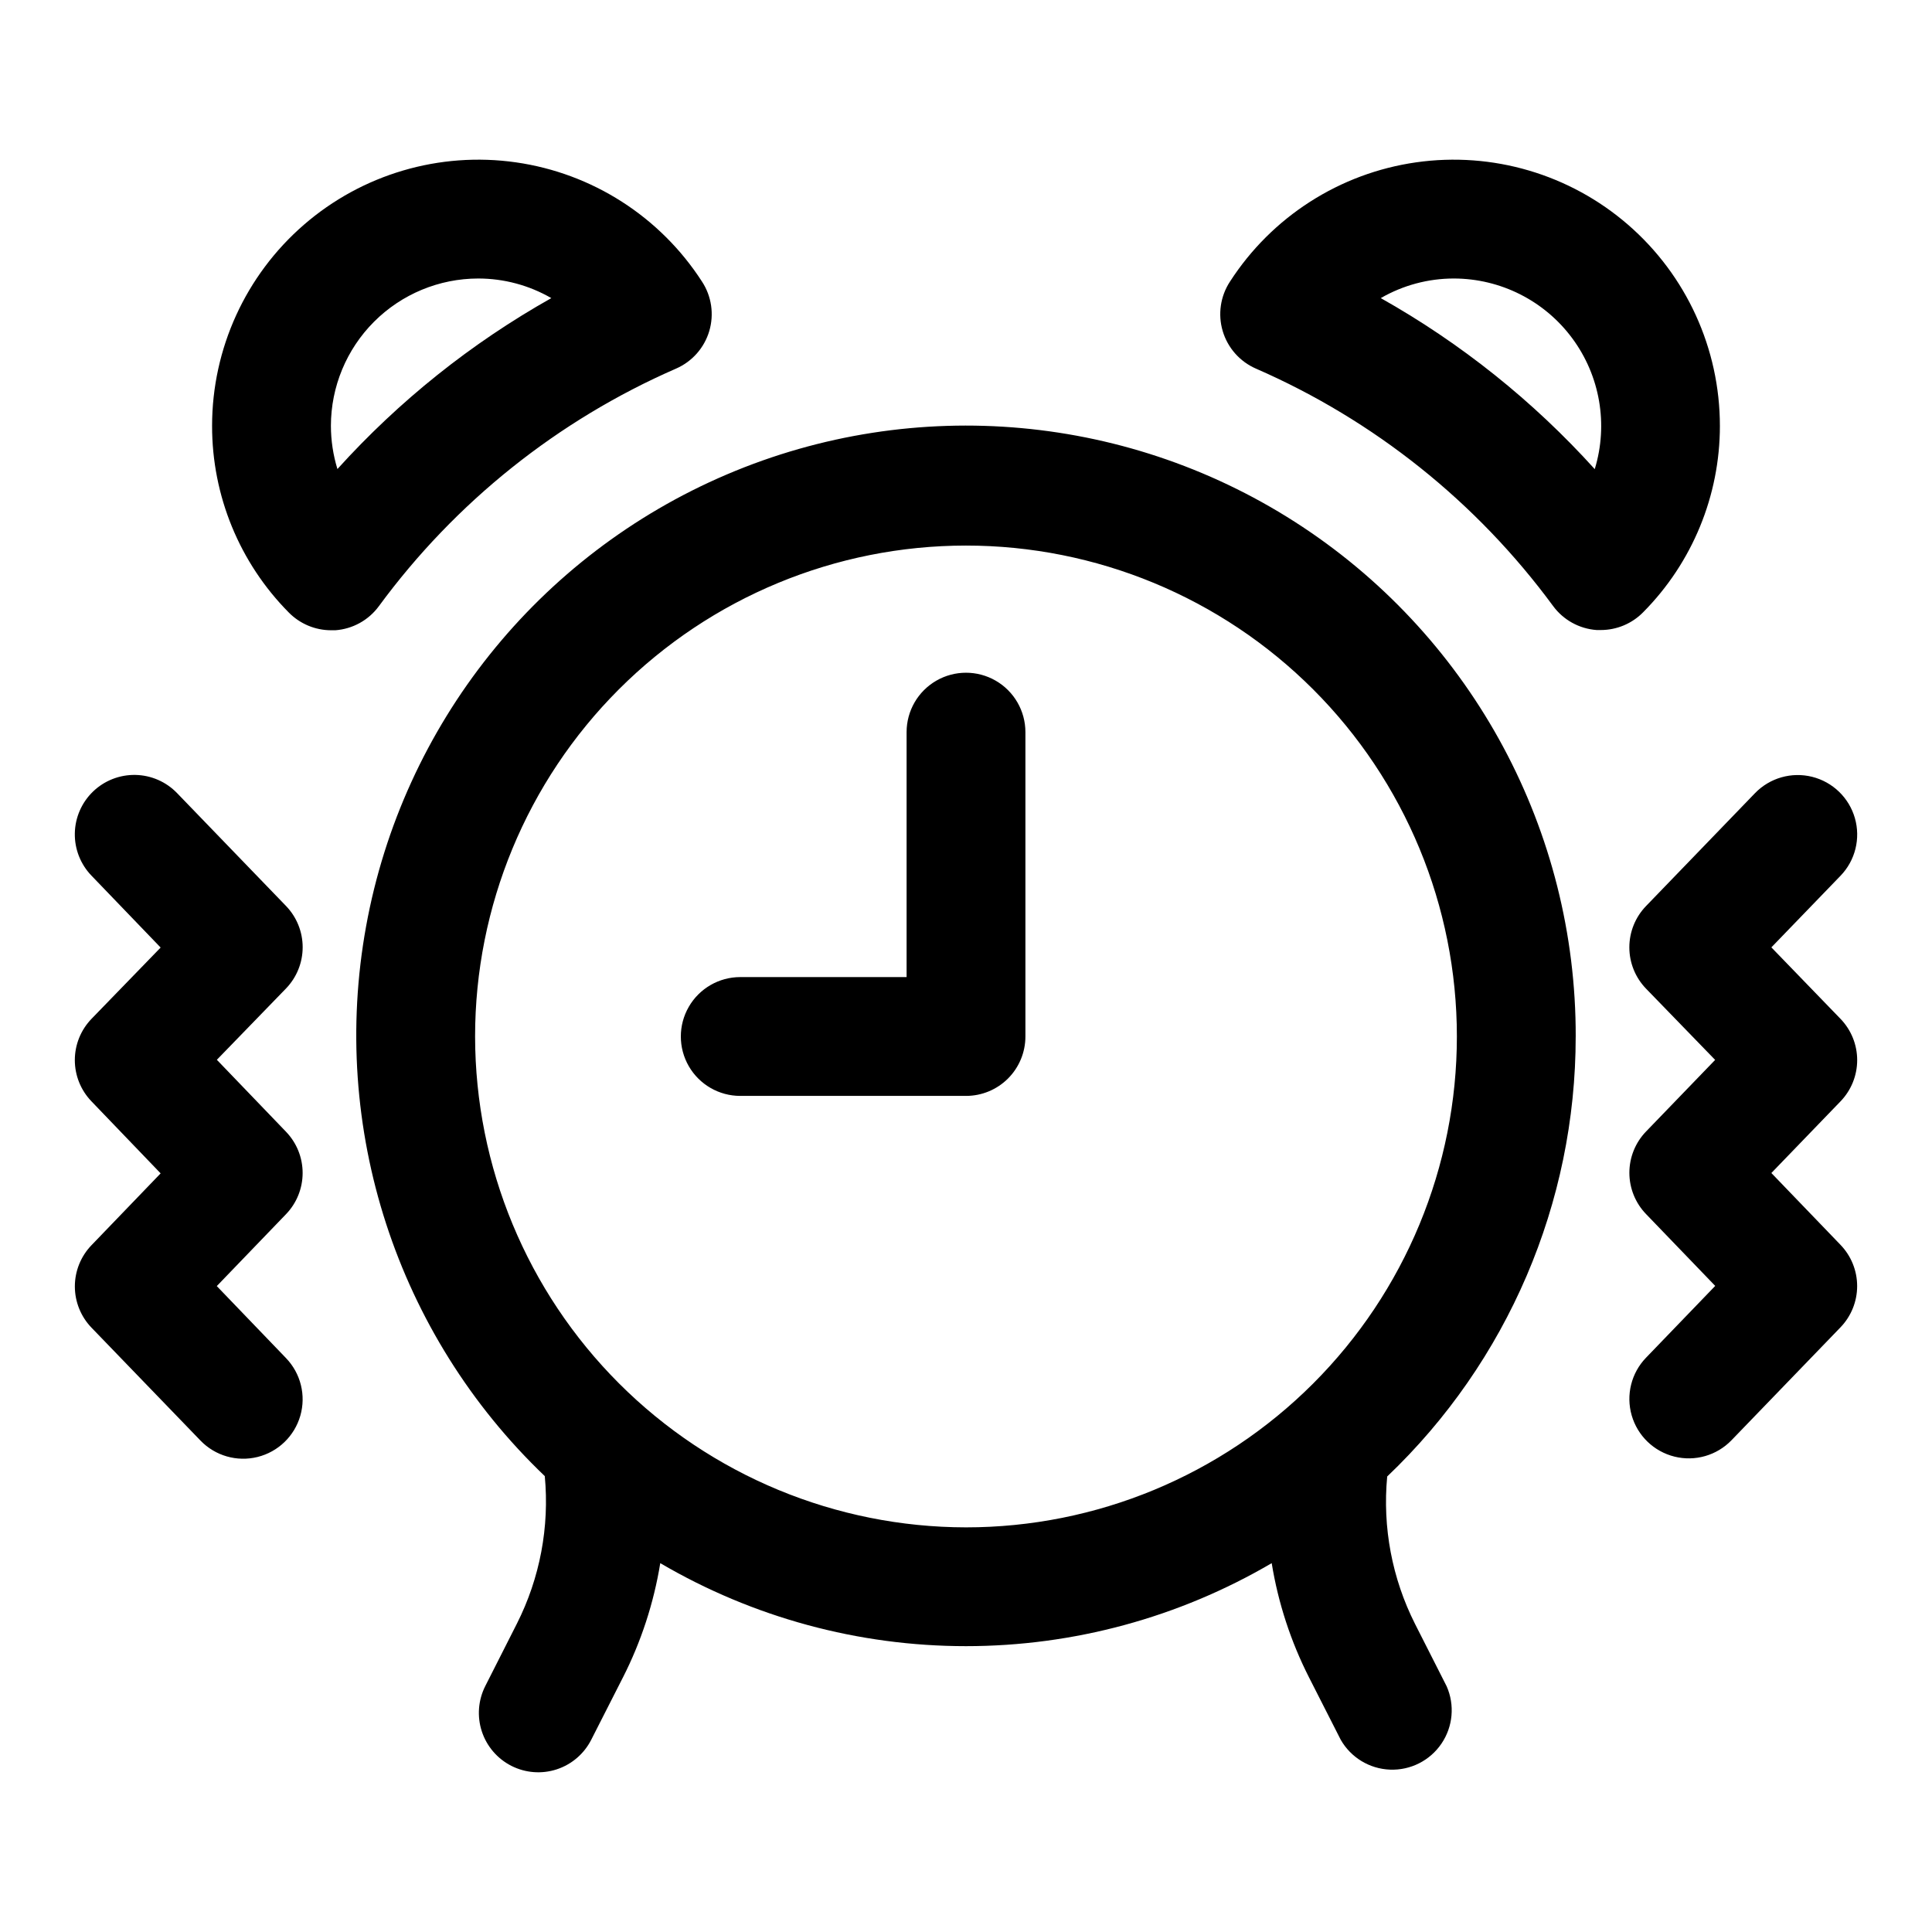
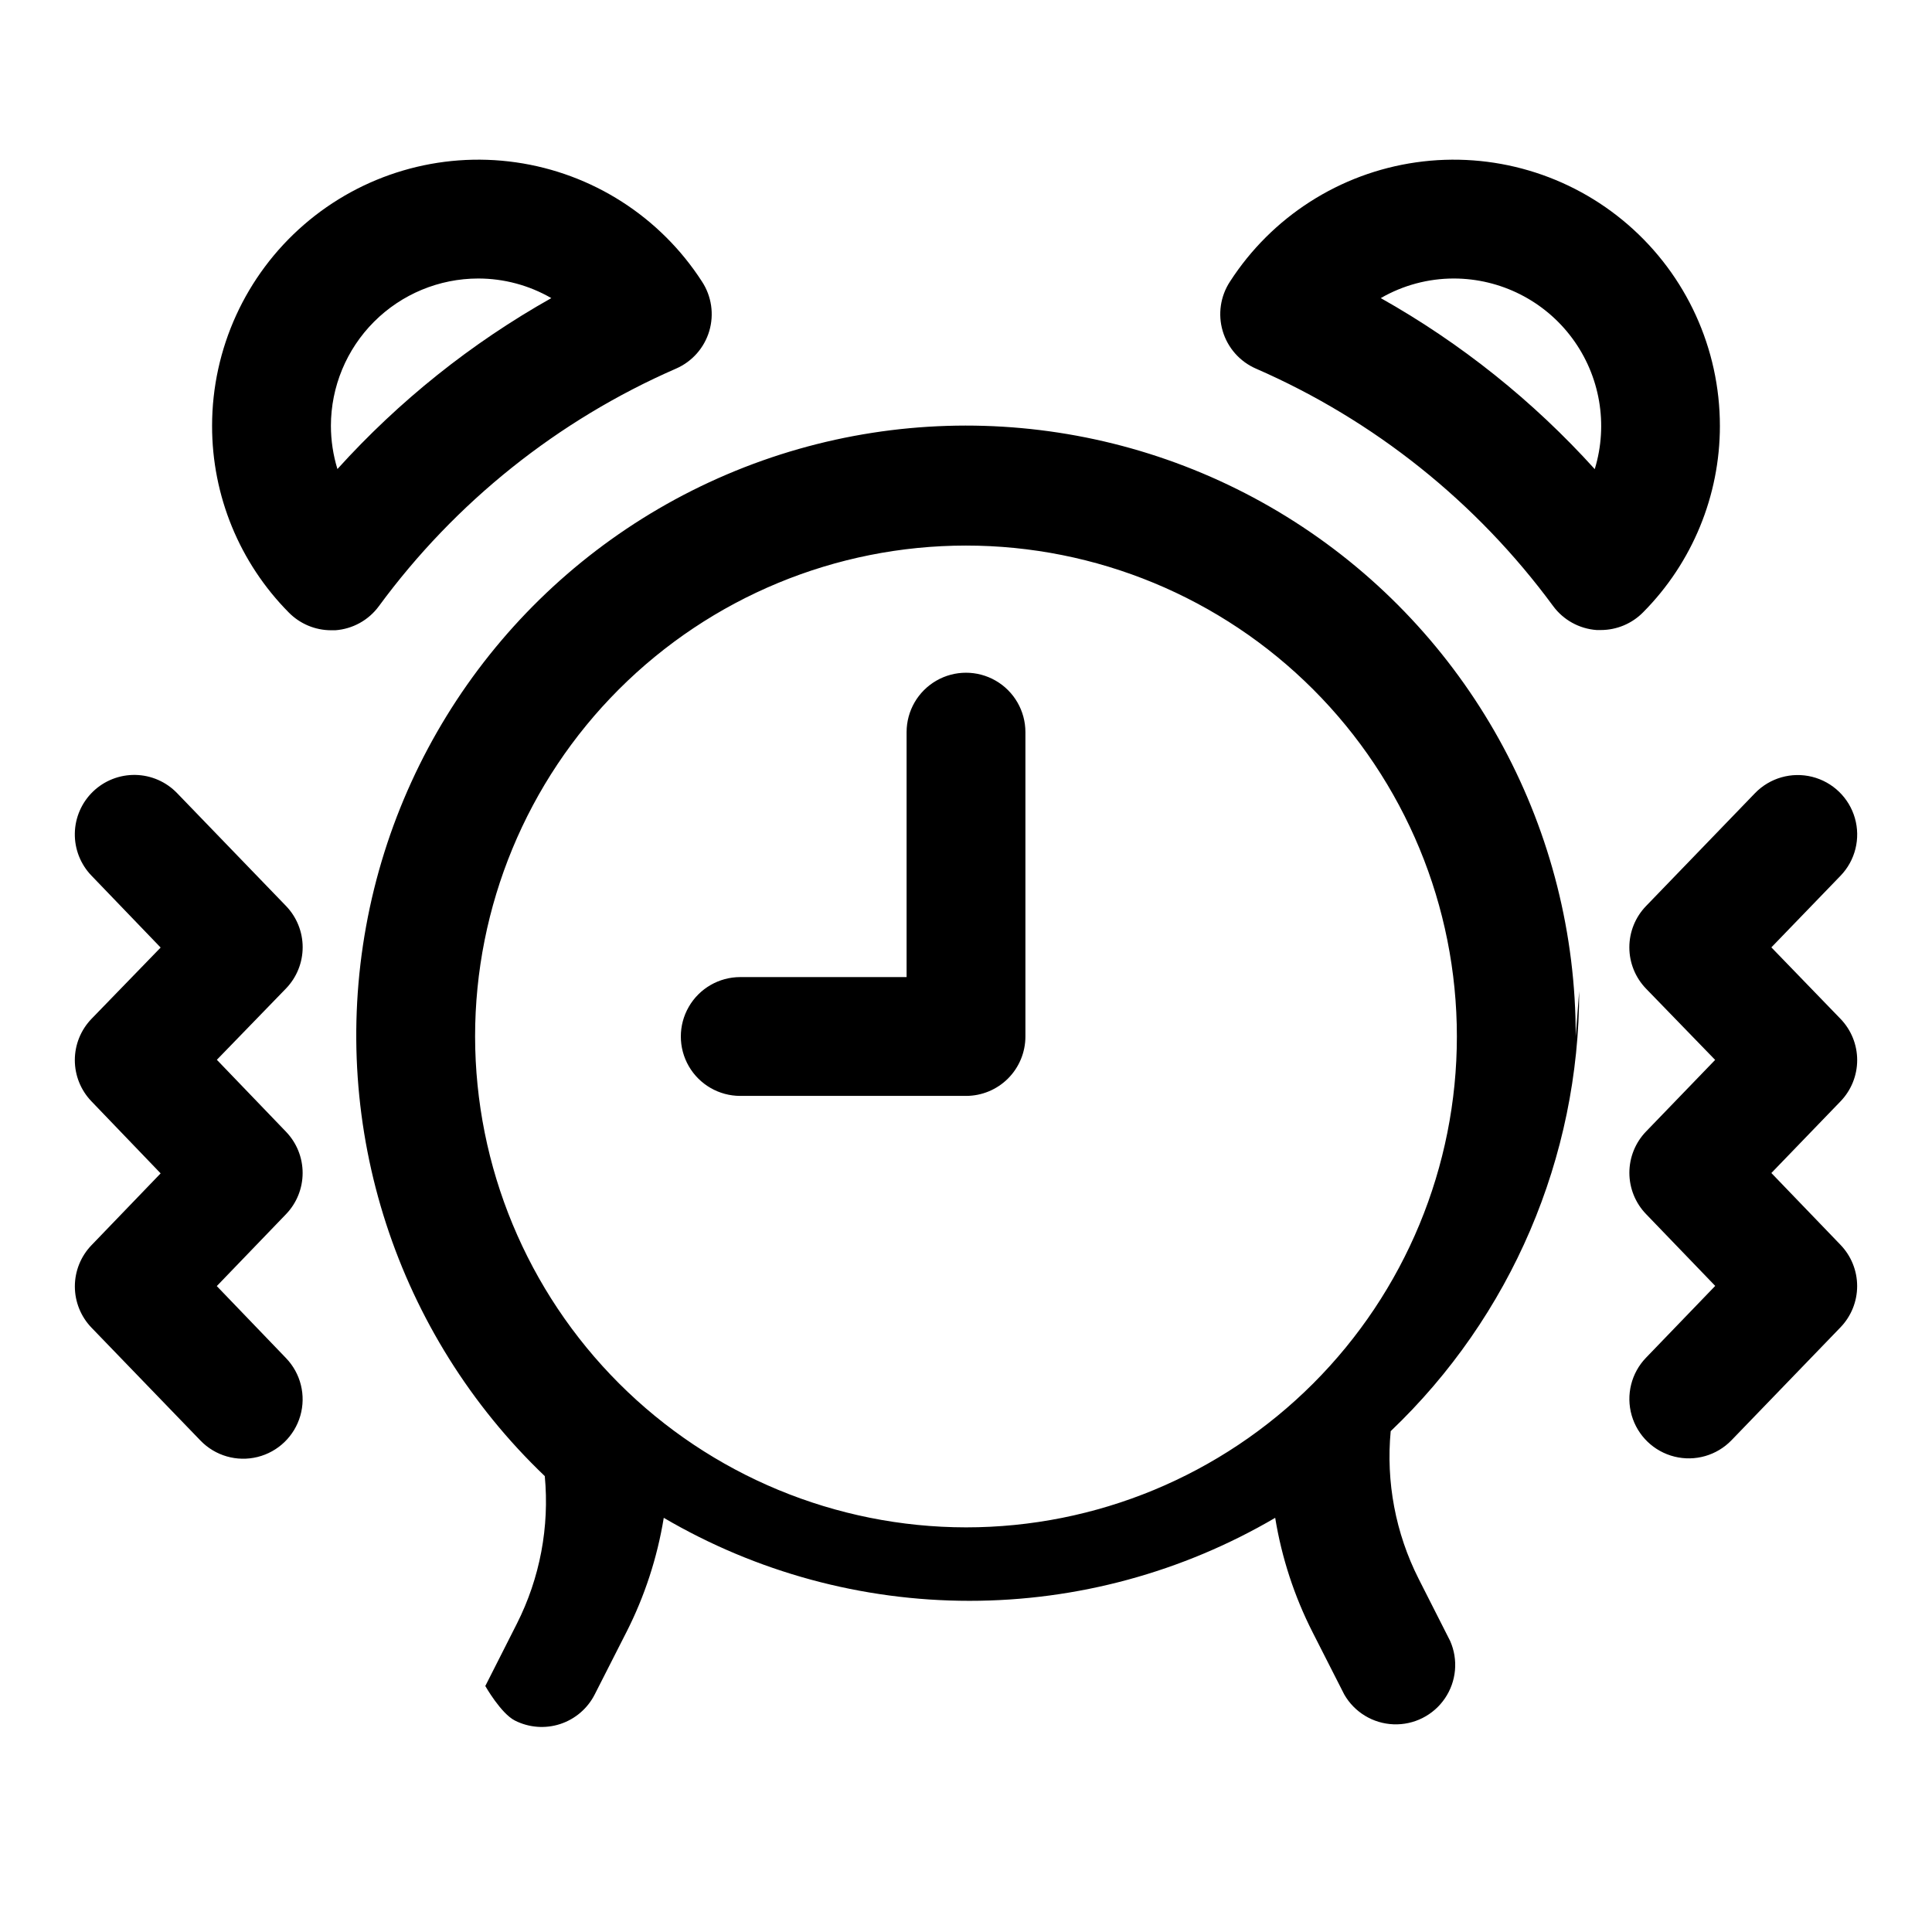
<svg xmlns="http://www.w3.org/2000/svg" fill="#000000" width="800px" height="800px" version="1.1" viewBox="144 144 512 512">
-   <path d="m561.58 418.69c0.109-54.32-27.086-105.06-72.375-135.05-45.293-29.988-102.62-35.211-152.59-13.906-49.965 21.309-85.883 66.297-95.594 119.74-9.715 53.441 8.074 108.19 47.352 145.71 1.27 13.469-1.289 27.02-7.387 39.094l-8.375 16.531c-1.887 3.723-2.223 8.043-0.926 12.012s4.117 7.258 7.836 9.148c3.723 1.887 8.043 2.223 12.012 0.926s7.258-4.117 9.148-7.836l8.391-16.5h0.004c4.844-9.531 8.184-19.758 9.902-30.309 24.57 14.402 52.535 21.996 81.02 21.996 28.48 0 56.445-7.594 81.016-21.996 1.719 10.551 5.062 20.777 9.906 30.309l8.391 16.5c2.695 4.711 7.629 7.703 13.055 7.91 5.426 0.211 10.578-2.387 13.629-6.879 3.055-4.488 3.578-10.234 1.387-15.203l-8.375-16.516c-6.098-12.074-8.656-25.625-7.383-39.09 31.91-30.391 49.965-72.535 49.953-116.6zm-291.68 0h0.004c-0.004-34.504 13.699-67.598 38.094-91.996 24.395-24.402 57.484-38.109 91.988-38.113 34.504-0.004 67.594 13.703 91.996 38.098 24.398 24.395 38.105 57.484 38.105 91.988 0.004 34.504-13.703 67.598-38.102 91.996-24.395 24.398-57.484 38.105-91.988 38.105-34.488-0.039-67.555-13.754-91.945-38.141-24.387-24.387-38.109-57.449-38.148-91.938zm53.25-177c4.258-1.852 7.481-5.488 8.809-9.938 1.324-4.453 0.621-9.262-1.93-13.141-11.086-17.18-29.078-28.703-49.32-31.59-20.242-2.883-40.738 3.152-56.184 16.551-15.445 13.395-24.316 32.836-24.32 53.281-0.023 18.516 7.277 36.293 20.309 49.449 2.957 3.016 7.004 4.719 11.227 4.723h1.117c4.602-0.332 8.828-2.668 11.555-6.391 20.242-27.555 47.402-49.27 78.738-62.945zm-91.457 15.164c0.008-10.355 4.125-20.281 11.445-27.602 7.32-7.32 17.246-11.438 27.598-11.445 6.801 0 13.48 1.789 19.367 5.195-21.215 11.938-40.355 27.234-56.68 45.297-1.141-3.711-1.723-7.566-1.73-11.445zm368.1 0h-0.004c-0.004-20.445-8.875-39.887-24.32-53.281-15.445-13.398-35.941-19.434-56.184-16.551-20.238 2.887-38.234 14.41-49.32 31.59-2.551 3.879-3.254 8.688-1.93 13.141 1.328 4.449 4.551 8.086 8.809 9.938 31.32 13.664 58.477 35.355 78.723 62.883 2.727 3.723 6.953 6.059 11.555 6.391h1.117c4.227-0.004 8.27-1.707 11.227-4.723 13.023-13.137 20.328-30.891 20.324-49.387zm-33.188 11.445h-0.004c-16.324-18.062-35.465-33.359-56.68-45.297 5.887-3.406 12.566-5.195 19.367-5.195 12.379 0.016 24.02 5.894 31.379 15.848 7.363 9.949 9.574 22.801 5.965 34.645zm-150.86 69.73v80.656c0 4.176-1.66 8.18-4.609 11.133-2.953 2.953-6.957 4.609-11.133 4.609h-59.828c-5.625 0-10.824-3-13.637-7.871s-2.812-10.871 0-15.742 8.012-7.875 13.637-7.875h44.082v-64.91c0-5.625 3-10.824 7.871-13.637s10.875-2.812 15.746 0 7.871 8.012 7.871 13.637zm216.01 135.87c2.828 2.934 4.41 6.852 4.41 10.926s-1.582 7.992-4.41 10.926l-28.875 29.914c-3.902 4.051-9.672 5.711-15.129 4.352-5.461-1.355-9.781-5.519-11.336-10.926-1.555-5.406-0.109-11.23 3.793-15.277l18.344-19.035-18.344-19.051c-2.828-2.934-4.406-6.852-4.406-10.926 0-4.078 1.578-7.992 4.406-10.926l18.324-18.988-18.324-18.895c-2.832-2.934-4.414-6.856-4.414-10.934s1.582-8 4.414-10.934l28.875-29.914c3.91-4.051 9.684-5.707 15.145-4.348 5.461 1.363 9.785 5.535 11.336 10.945 1.555 5.41 0.102 11.238-3.809 15.285l-18.324 18.973 18.324 18.941c2.832 2.934 4.418 6.856 4.418 10.934 0 4.078-1.586 8-4.418 10.934l-18.324 18.988zm-411.96-67.938-18.324 18.895 18.324 19.066c2.828 2.934 4.406 6.848 4.406 10.926 0 4.074-1.578 7.992-4.406 10.926l-18.344 19.051 18.344 19.082c3.902 4.051 5.348 9.875 3.793 15.277-1.555 5.406-5.875 9.574-11.336 10.93-5.457 1.355-11.227-0.305-15.129-4.356l-28.875-29.914c-2.828-2.934-4.41-6.852-4.41-10.926s1.582-7.992 4.41-10.926l18.324-19.035-18.324-19.082c-2.832-2.934-4.418-6.856-4.418-10.934 0-4.078 1.586-8 4.418-10.934l18.324-18.895-18.324-19.051c-2.902-3.004-4.492-7.043-4.418-11.219 0.074-4.18 1.805-8.156 4.812-11.059 3.004-2.902 7.043-4.488 11.219-4.418 4.18 0.074 8.156 1.805 11.059 4.812l28.875 29.914c2.832 2.934 4.414 6.856 4.414 10.934s-1.582 8-4.414 10.934z" />
+   <path d="m561.58 418.69c0.109-54.32-27.086-105.06-72.375-135.05-45.293-29.988-102.62-35.211-152.59-13.906-49.965 21.309-85.883 66.297-95.594 119.74-9.715 53.441 8.074 108.19 47.352 145.71 1.27 13.469-1.289 27.02-7.387 39.094l-8.375 16.531s4.117 7.258 7.836 9.148c3.723 1.887 8.043 2.223 12.012 0.926s7.258-4.117 9.148-7.836l8.391-16.5h0.004c4.844-9.531 8.184-19.758 9.902-30.309 24.57 14.402 52.535 21.996 81.02 21.996 28.48 0 56.445-7.594 81.016-21.996 1.719 10.551 5.062 20.777 9.906 30.309l8.391 16.5c2.695 4.711 7.629 7.703 13.055 7.91 5.426 0.211 10.578-2.387 13.629-6.879 3.055-4.488 3.578-10.234 1.387-15.203l-8.375-16.516c-6.098-12.074-8.656-25.625-7.383-39.09 31.91-30.391 49.965-72.535 49.953-116.6zm-291.68 0h0.004c-0.004-34.504 13.699-67.598 38.094-91.996 24.395-24.402 57.484-38.109 91.988-38.113 34.504-0.004 67.594 13.703 91.996 38.098 24.398 24.395 38.105 57.484 38.105 91.988 0.004 34.504-13.703 67.598-38.102 91.996-24.395 24.398-57.484 38.105-91.988 38.105-34.488-0.039-67.555-13.754-91.945-38.141-24.387-24.387-38.109-57.449-38.148-91.938zm53.25-177c4.258-1.852 7.481-5.488 8.809-9.938 1.324-4.453 0.621-9.262-1.93-13.141-11.086-17.18-29.078-28.703-49.32-31.59-20.242-2.883-40.738 3.152-56.184 16.551-15.445 13.395-24.316 32.836-24.32 53.281-0.023 18.516 7.277 36.293 20.309 49.449 2.957 3.016 7.004 4.719 11.227 4.723h1.117c4.602-0.332 8.828-2.668 11.555-6.391 20.242-27.555 47.402-49.27 78.738-62.945zm-91.457 15.164c0.008-10.355 4.125-20.281 11.445-27.602 7.32-7.32 17.246-11.438 27.598-11.445 6.801 0 13.48 1.789 19.367 5.195-21.215 11.938-40.355 27.234-56.68 45.297-1.141-3.711-1.723-7.566-1.73-11.445zm368.1 0h-0.004c-0.004-20.445-8.875-39.887-24.32-53.281-15.445-13.398-35.941-19.434-56.184-16.551-20.238 2.887-38.234 14.41-49.32 31.59-2.551 3.879-3.254 8.688-1.93 13.141 1.328 4.449 4.551 8.086 8.809 9.938 31.32 13.664 58.477 35.355 78.723 62.883 2.727 3.723 6.953 6.059 11.555 6.391h1.117c4.227-0.004 8.27-1.707 11.227-4.723 13.023-13.137 20.328-30.891 20.324-49.387zm-33.188 11.445h-0.004c-16.324-18.062-35.465-33.359-56.68-45.297 5.887-3.406 12.566-5.195 19.367-5.195 12.379 0.016 24.02 5.894 31.379 15.848 7.363 9.949 9.574 22.801 5.965 34.645zm-150.86 69.73v80.656c0 4.176-1.66 8.18-4.609 11.133-2.953 2.953-6.957 4.609-11.133 4.609h-59.828c-5.625 0-10.824-3-13.637-7.871s-2.812-10.871 0-15.742 8.012-7.875 13.637-7.875h44.082v-64.91c0-5.625 3-10.824 7.871-13.637s10.875-2.812 15.746 0 7.871 8.012 7.871 13.637zm216.01 135.87c2.828 2.934 4.41 6.852 4.41 10.926s-1.582 7.992-4.41 10.926l-28.875 29.914c-3.902 4.051-9.672 5.711-15.129 4.352-5.461-1.355-9.781-5.519-11.336-10.926-1.555-5.406-0.109-11.23 3.793-15.277l18.344-19.035-18.344-19.051c-2.828-2.934-4.406-6.852-4.406-10.926 0-4.078 1.578-7.992 4.406-10.926l18.324-18.988-18.324-18.895c-2.832-2.934-4.414-6.856-4.414-10.934s1.582-8 4.414-10.934l28.875-29.914c3.91-4.051 9.684-5.707 15.145-4.348 5.461 1.363 9.785 5.535 11.336 10.945 1.555 5.41 0.102 11.238-3.809 15.285l-18.324 18.973 18.324 18.941c2.832 2.934 4.418 6.856 4.418 10.934 0 4.078-1.586 8-4.418 10.934l-18.324 18.988zm-411.96-67.938-18.324 18.895 18.324 19.066c2.828 2.934 4.406 6.848 4.406 10.926 0 4.074-1.578 7.992-4.406 10.926l-18.344 19.051 18.344 19.082c3.902 4.051 5.348 9.875 3.793 15.277-1.555 5.406-5.875 9.574-11.336 10.93-5.457 1.355-11.227-0.305-15.129-4.356l-28.875-29.914c-2.828-2.934-4.41-6.852-4.41-10.926s1.582-7.992 4.41-10.926l18.324-19.035-18.324-19.082c-2.832-2.934-4.418-6.856-4.418-10.934 0-4.078 1.586-8 4.418-10.934l18.324-18.895-18.324-19.051c-2.902-3.004-4.492-7.043-4.418-11.219 0.074-4.18 1.805-8.156 4.812-11.059 3.004-2.902 7.043-4.488 11.219-4.418 4.18 0.074 8.156 1.805 11.059 4.812l28.875 29.914c2.832 2.934 4.414 6.856 4.414 10.934s-1.582 8-4.414 10.934z" />
</svg>